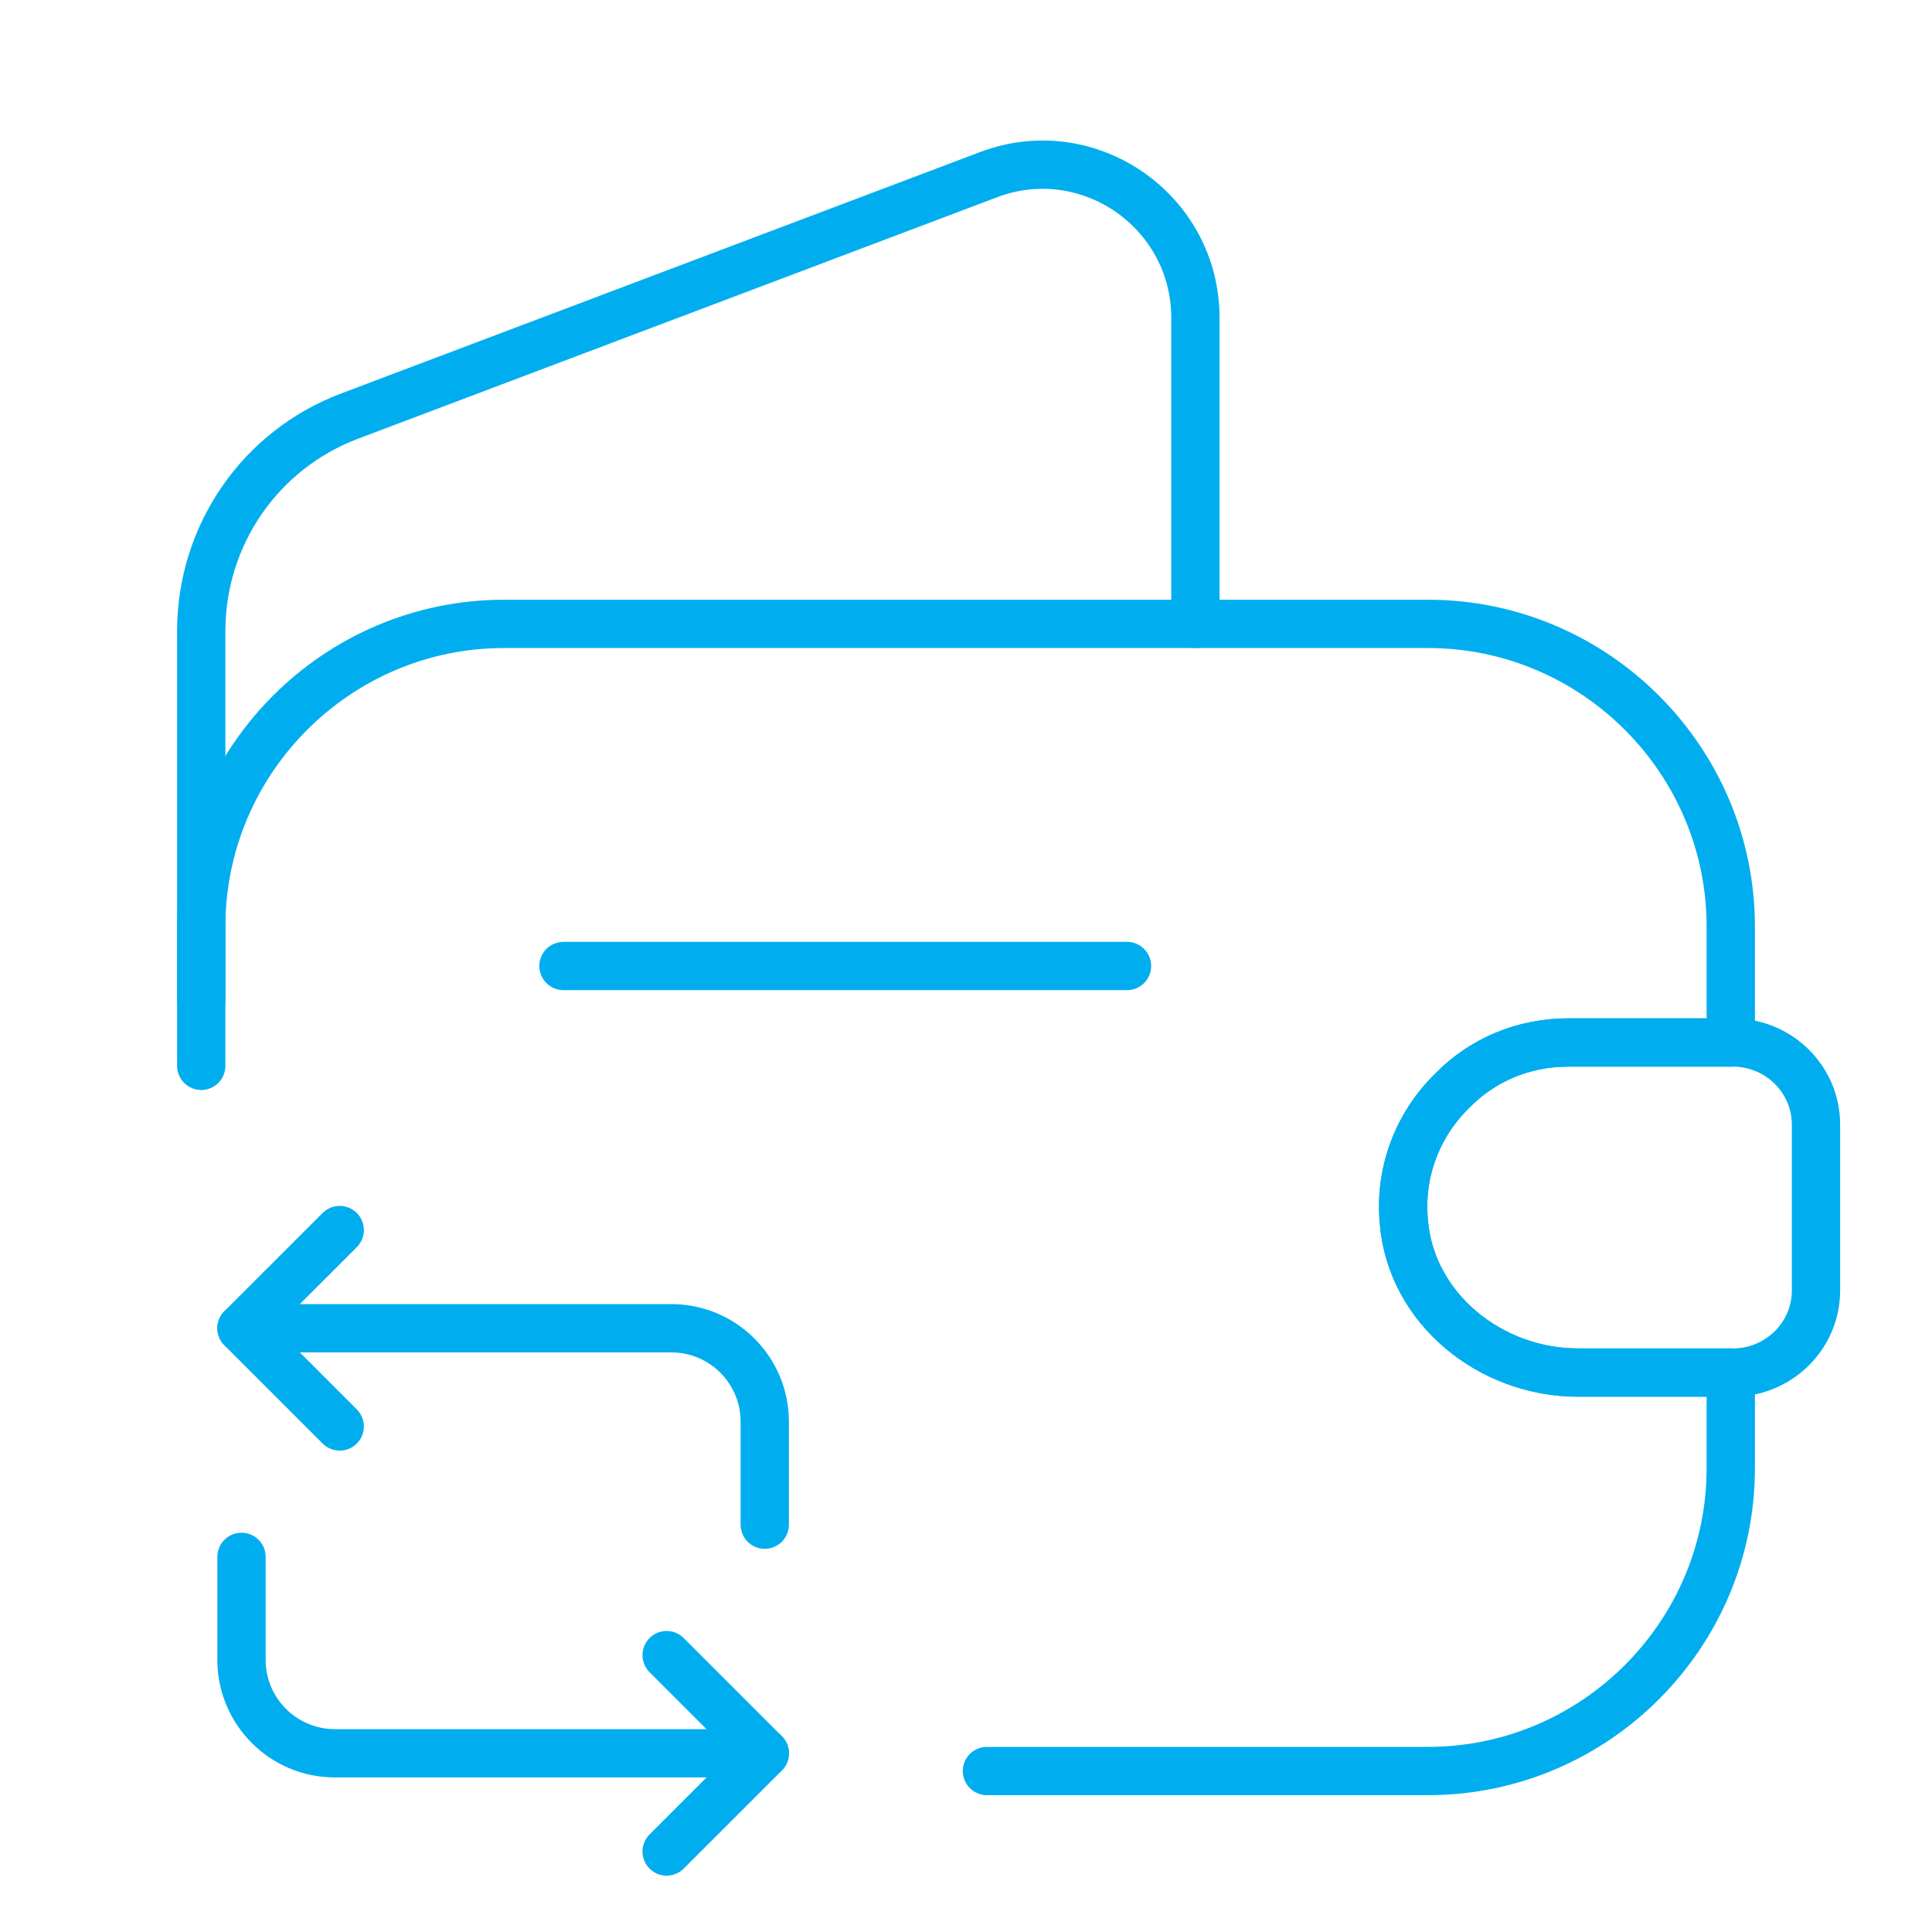
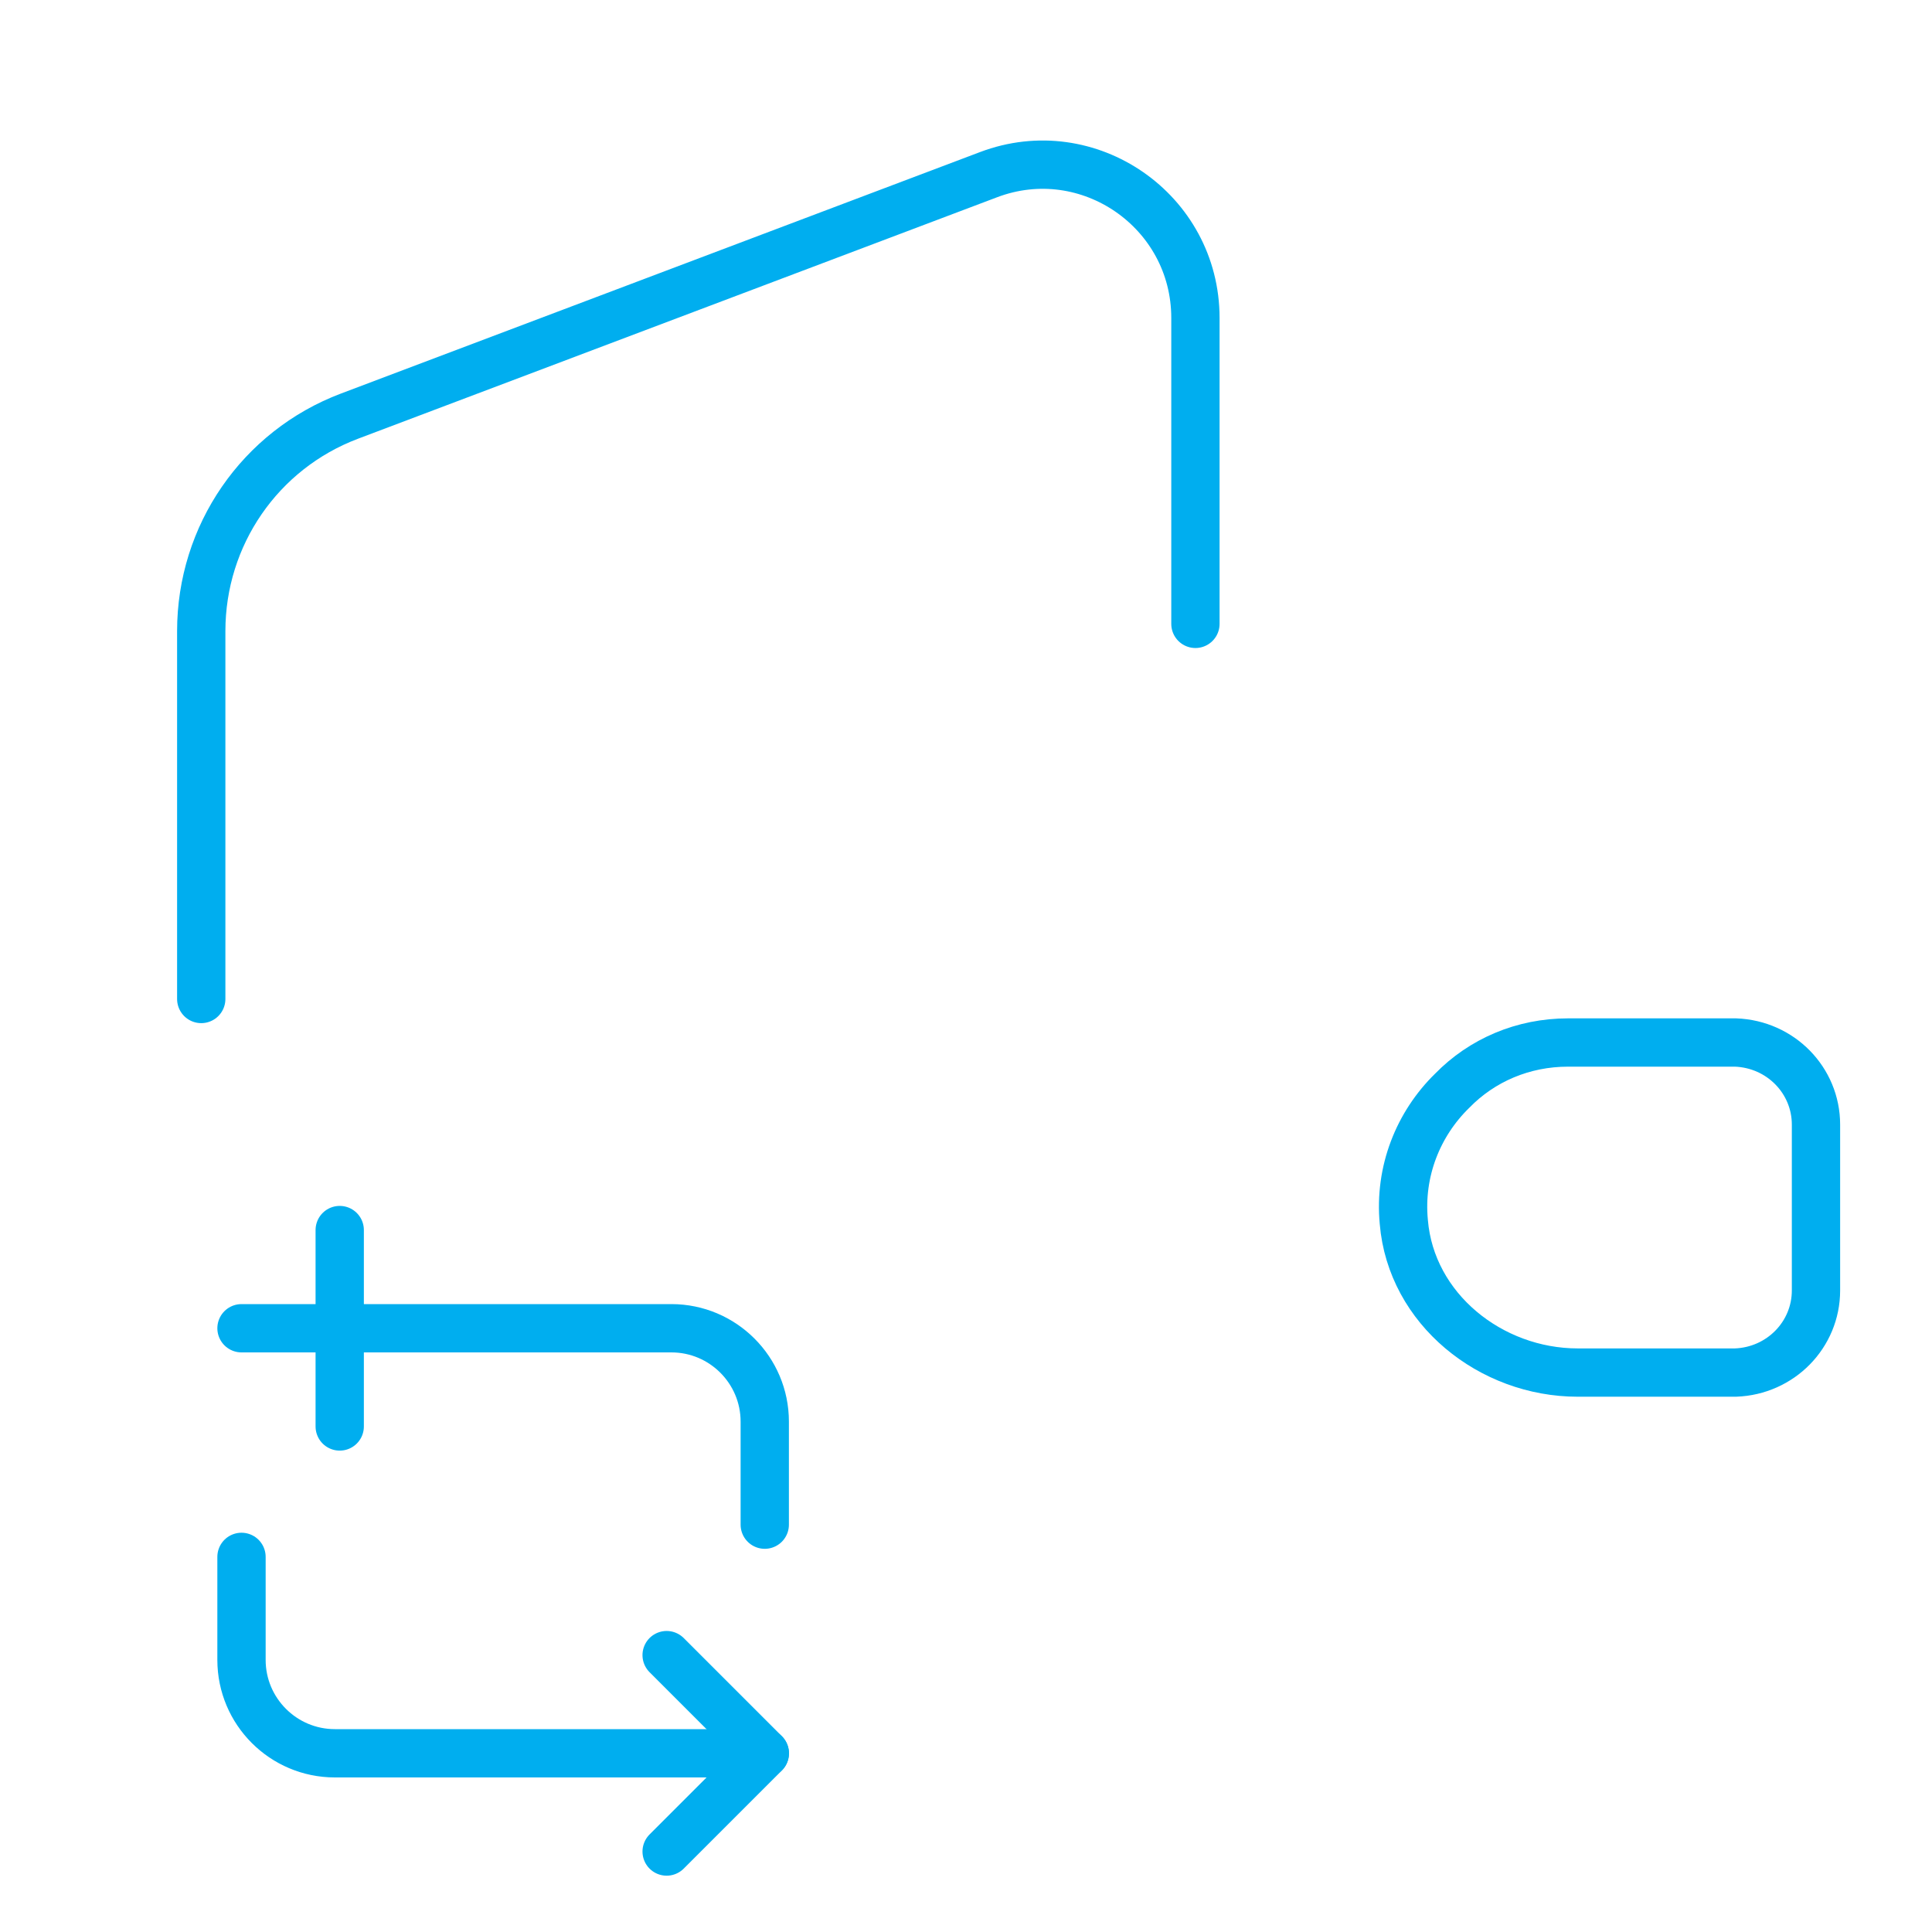
<svg xmlns="http://www.w3.org/2000/svg" width="80" height="80" viewBox="0 0 80 80" fill="none">
-   <path d="M8.333 44.134V38.367C8.333 31.467 13.967 25.834 20.867 25.834H59.133C66.033 25.834 71.667 31.467 71.667 38.367V43.167H64.933C63.067 43.167 61.367 43.901 60.133 45.167C58.733 46.534 57.933 48.501 58.133 50.601C58.433 54.201 61.733 56.834 65.333 56.834H71.667V60.801C71.667 67.701 66.033 73.334 59.133 73.334H40.867" stroke="#00AEEF" stroke-width="2" stroke-linecap="round" stroke-linejoin="round" />
  <path d="M8.333 41.366V26.133C8.333 22.166 10.767 18.633 14.467 17.233L40.933 7.233C45.067 5.666 49.5 8.733 49.5 13.166V25.833" stroke="#00AEEF" stroke-width="2" stroke-linecap="round" stroke-linejoin="round" />
  <path d="M75.196 46.568V53.435C75.196 55.268 73.729 56.768 71.863 56.835H65.329C61.729 56.835 58.429 54.201 58.129 50.601C57.929 48.501 58.729 46.535 60.129 45.168C61.363 43.901 63.063 43.168 64.929 43.168H71.863C73.729 43.235 75.196 44.734 75.196 46.568Z" stroke="#00AEEF" stroke-width="2" stroke-linecap="round" stroke-linejoin="round" />
-   <path d="M23.333 40H46.667" stroke="#00AEEF" stroke-width="2" stroke-linecap="round" stroke-linejoin="round" />
  <path d="M10 55H27.8C29.933 55 31.667 56.733 31.667 58.867V63.133" stroke="#00AEEF" stroke-width="2" stroke-miterlimit="10" stroke-linecap="round" stroke-linejoin="round" />
-   <path d="M14.067 50.934L10 55L14.067 59.067" stroke="#00AEEF" stroke-width="2" stroke-miterlimit="10" stroke-linecap="round" stroke-linejoin="round" />
+   <path d="M14.067 50.934L14.067 59.067" stroke="#00AEEF" stroke-width="2" stroke-miterlimit="10" stroke-linecap="round" stroke-linejoin="round" />
  <path d="M31.667 72.6H13.867C11.733 72.6 10 70.867 10 68.733V64.467" stroke="#00AEEF" stroke-width="2" stroke-miterlimit="10" stroke-linecap="round" stroke-linejoin="round" />
  <path d="M27.604 76.668L31.671 72.602L27.604 68.535" stroke="#00AEEF" stroke-width="2" stroke-miterlimit="10" stroke-linecap="round" stroke-linejoin="round" />
</svg>